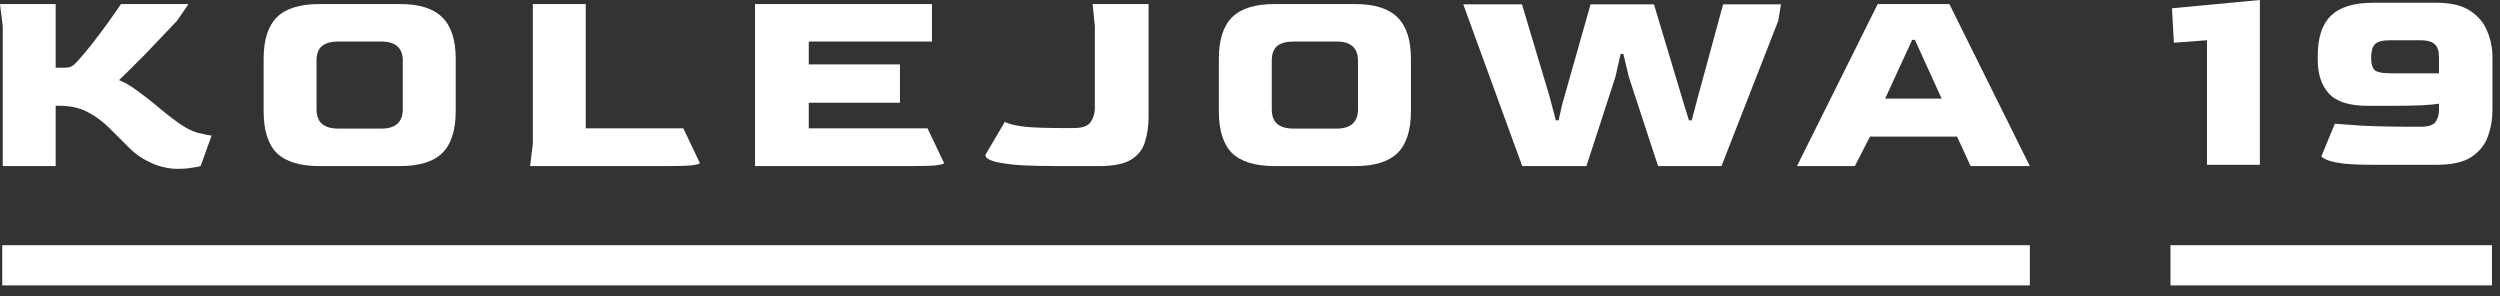
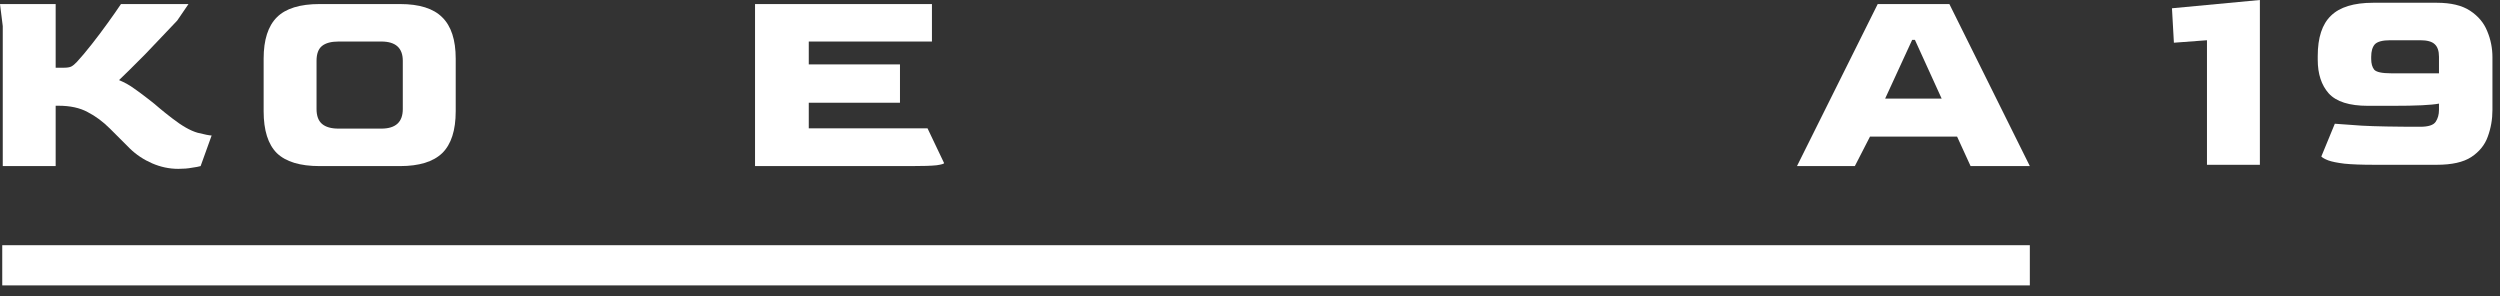
<svg xmlns="http://www.w3.org/2000/svg" width="211" height="25" viewBox="0 0 211 25" fill="none">
  <rect x="0" y="0" width="211" height="25" fill="#333333" stroke="none" />
  <rect x="0.19" y="20.695" width="171.128" height="3.392" fill="white" />
  <path d="M15.048 14.251C14.288 14.251 13.552 14.095 12.838 13.785C12.125 13.475 11.497 13.057 10.955 12.53C10.675 12.25 10.396 11.971 10.117 11.692C9.838 11.413 9.559 11.134 9.28 10.855C8.691 10.266 8.063 9.801 7.396 9.459C6.745 9.103 5.923 8.924 4.931 8.924H4.698V14.018H0.233V2.203L0 0.342H4.698V5.715H5.396C5.659 5.715 5.861 5.684 6.001 5.622C6.156 5.544 6.318 5.412 6.489 5.226C6.861 4.823 7.272 4.335 7.722 3.761C8.187 3.172 8.637 2.575 9.071 1.97C9.52 1.35 9.9 0.807 10.21 0.342H15.909L14.955 1.738C14.567 2.156 14.133 2.614 13.652 3.11C13.187 3.606 12.722 4.095 12.257 4.575C11.792 5.04 11.366 5.467 10.978 5.854C10.59 6.242 10.28 6.544 10.047 6.761C10.528 6.963 10.947 7.196 11.303 7.459C11.66 7.707 12.048 7.994 12.466 8.32C12.854 8.614 13.187 8.886 13.466 9.134C13.761 9.382 14.11 9.661 14.513 9.971C15.35 10.622 16.071 11.033 16.676 11.204C17.296 11.359 17.692 11.436 17.862 11.436L16.932 14.018C16.777 14.065 16.529 14.111 16.188 14.158C15.862 14.22 15.482 14.251 15.048 14.251Z" fill="white" />
  <path d="M26.972 14.018C25.328 14.018 24.127 13.654 23.367 12.925C22.623 12.181 22.251 11.002 22.251 9.39V4.947C22.251 3.366 22.623 2.203 23.367 1.459C24.111 0.714 25.313 0.342 26.972 0.342H33.763C35.391 0.342 36.578 0.714 37.322 1.459C38.082 2.203 38.462 3.366 38.462 4.947V9.39C38.462 11.002 38.082 12.181 37.322 12.925C36.562 13.654 35.376 14.018 33.763 14.018H26.972ZM28.577 10.855H32.182C33.391 10.855 33.996 10.305 33.996 9.204V5.133C33.996 4.048 33.391 3.505 32.182 3.505H28.577C27.957 3.505 27.491 3.629 27.181 3.877C26.871 4.126 26.716 4.544 26.716 5.133V9.204C26.716 9.777 26.871 10.196 27.181 10.46C27.491 10.723 27.957 10.855 28.577 10.855Z" fill="white" />
-   <path d="M44.739 14.018L44.972 12.157V0.342H49.437V10.832H57.671L59.066 13.762C59.066 13.824 58.857 13.886 58.438 13.948C58.02 13.995 57.299 14.018 56.275 14.018H44.739Z" fill="white" />
  <path d="M63.725 14.018V0.342H78.656V3.505H68.26V5.436H75.958V8.669H68.26V10.832H78.284L79.68 13.762C79.68 13.824 79.47 13.886 79.052 13.948C78.633 13.995 77.912 14.018 76.889 14.018H63.725Z" fill="white" />
-   <path d="M89.265 14.018C88.149 14.018 87.125 13.995 86.195 13.948C85.28 13.886 84.544 13.785 83.986 13.646C83.443 13.506 83.171 13.312 83.171 13.064L84.8 10.297C85.249 10.498 85.869 10.638 86.66 10.715C87.466 10.777 88.529 10.808 89.847 10.808H90.614C91.343 10.808 91.823 10.638 92.056 10.297C92.289 9.94 92.405 9.56 92.405 9.157V2.203L92.219 0.342H96.94V9.855C96.94 10.63 96.84 11.336 96.638 11.971C96.452 12.607 96.056 13.111 95.452 13.483C94.863 13.84 93.956 14.018 92.731 14.018H89.265Z" fill="white" />
-   <path d="M107.592 14.018C105.949 14.018 104.747 13.654 103.987 12.925C103.243 12.181 102.871 11.002 102.871 9.39V4.947C102.871 3.366 103.243 2.203 103.987 1.459C104.732 0.714 105.933 0.342 107.592 0.342H114.384C116.012 0.342 117.198 0.714 117.942 1.459C118.702 2.203 119.082 3.366 119.082 4.947V9.39C119.082 11.002 118.702 12.181 117.942 12.925C117.182 13.654 115.996 14.018 114.384 14.018H107.592ZM109.197 10.855H112.802C114.012 10.855 114.616 10.305 114.616 9.204V5.133C114.616 4.048 114.012 3.505 112.802 3.505H109.197C108.577 3.505 108.112 3.629 107.802 3.877C107.492 4.126 107.337 4.544 107.337 5.133V9.204C107.337 9.777 107.492 10.196 107.802 10.46C108.112 10.723 108.577 10.855 109.197 10.855Z" fill="white" />
-   <path d="M128.476 14.018L123.499 0.365H128.453L130.779 8.134L131.314 10.157H131.546L131.849 8.808L134.244 0.365H139.594L142.129 8.808L142.547 10.157H142.78L143.315 8.134L145.431 0.365H150.316L150.083 1.761L145.292 14.018H139.942L137.477 6.506L137.012 4.552H136.779L136.337 6.506L133.895 14.018H128.476Z" fill="white" />
  <path d="M151.665 14.018L158.479 0.342H164.527L171.318 14.018H166.317L165.178 11.529H157.828L156.549 14.018H151.665ZM159.107 8.32H163.875L161.619 3.366H161.387L159.107 8.32Z" fill="white" />
-   <rect x="183.188" y="20.695" width="27.132" height="3.392" fill="white" />
  <path d="M186.268 13.908V3.396L183.477 3.605L183.314 0.698L190.734 0V13.908H186.268Z" fill="white" />
  <path d="M200.385 13.908C199.33 13.908 198.493 13.877 197.873 13.815C197.253 13.738 196.795 13.645 196.501 13.536C196.221 13.428 196.028 13.319 195.919 13.211L197.059 10.443C197.431 10.474 198.191 10.528 199.338 10.606C200.485 10.668 202.129 10.699 204.269 10.699C204.951 10.699 205.385 10.559 205.571 10.28C205.757 10.001 205.85 9.668 205.85 9.28V8.745C205.525 8.807 205.044 8.854 204.408 8.885C203.773 8.916 202.943 8.931 201.92 8.931H199.85C198.284 8.931 197.183 8.582 196.547 7.885C195.927 7.187 195.617 6.241 195.617 5.047V4.721C195.617 3.171 195.989 2.039 196.733 1.326C197.477 0.597 198.664 0.233 200.292 0.233H205.664C206.858 0.233 207.796 0.457 208.478 0.907C209.161 1.357 209.641 1.93 209.921 2.628C210.215 3.326 210.362 4.062 210.362 4.838V9.28C210.362 10.071 210.231 10.823 209.967 11.536C209.719 12.234 209.254 12.807 208.572 13.257C207.905 13.691 206.936 13.908 205.664 13.908H200.385ZM201.803 6.187H205.85V4.791C205.85 4.295 205.726 3.938 205.478 3.721C205.246 3.504 204.842 3.396 204.269 3.396H201.734C201.082 3.396 200.648 3.512 200.431 3.745C200.23 3.977 200.129 4.326 200.129 4.791V4.977C200.129 5.365 200.214 5.667 200.385 5.884C200.571 6.086 201.044 6.187 201.803 6.187Z" fill="white" />
</svg>